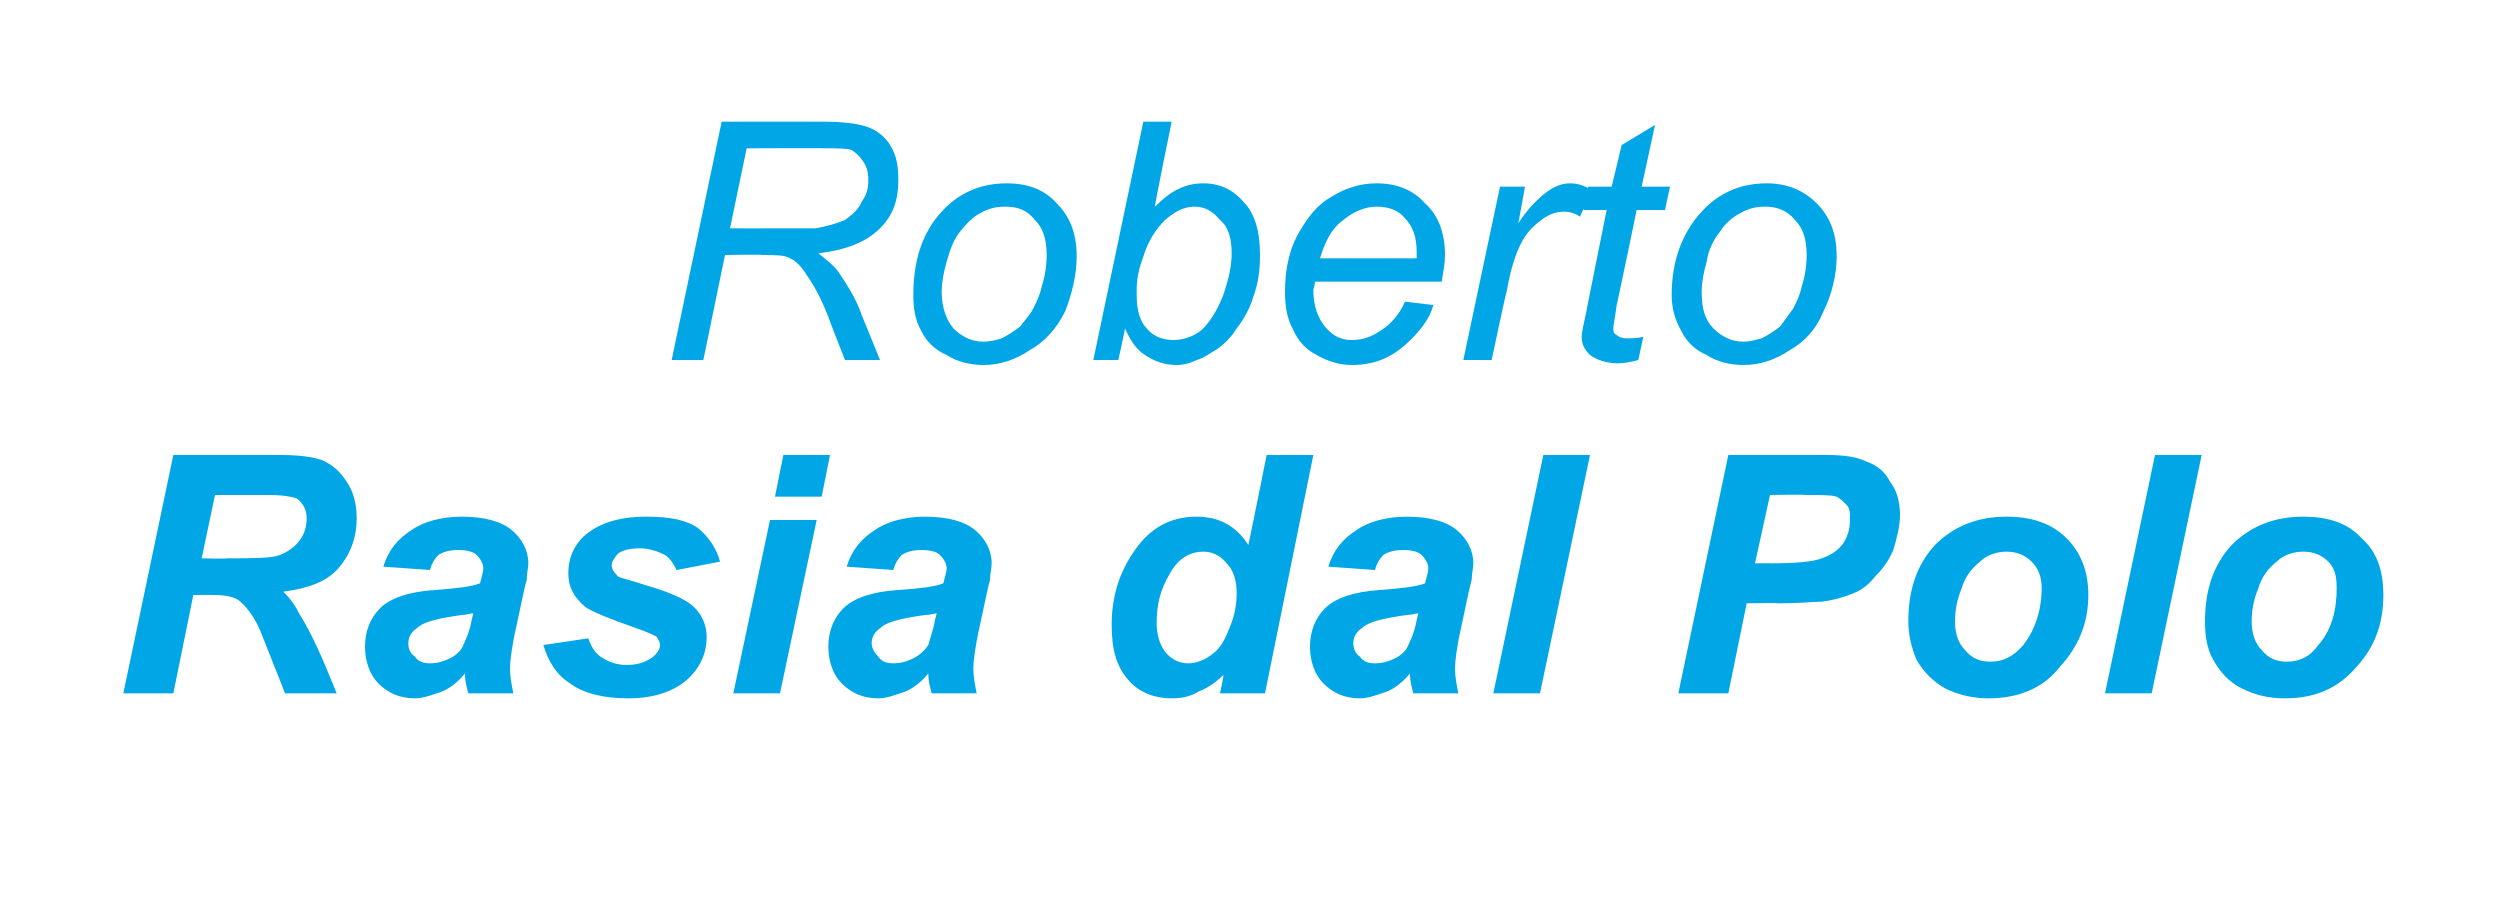
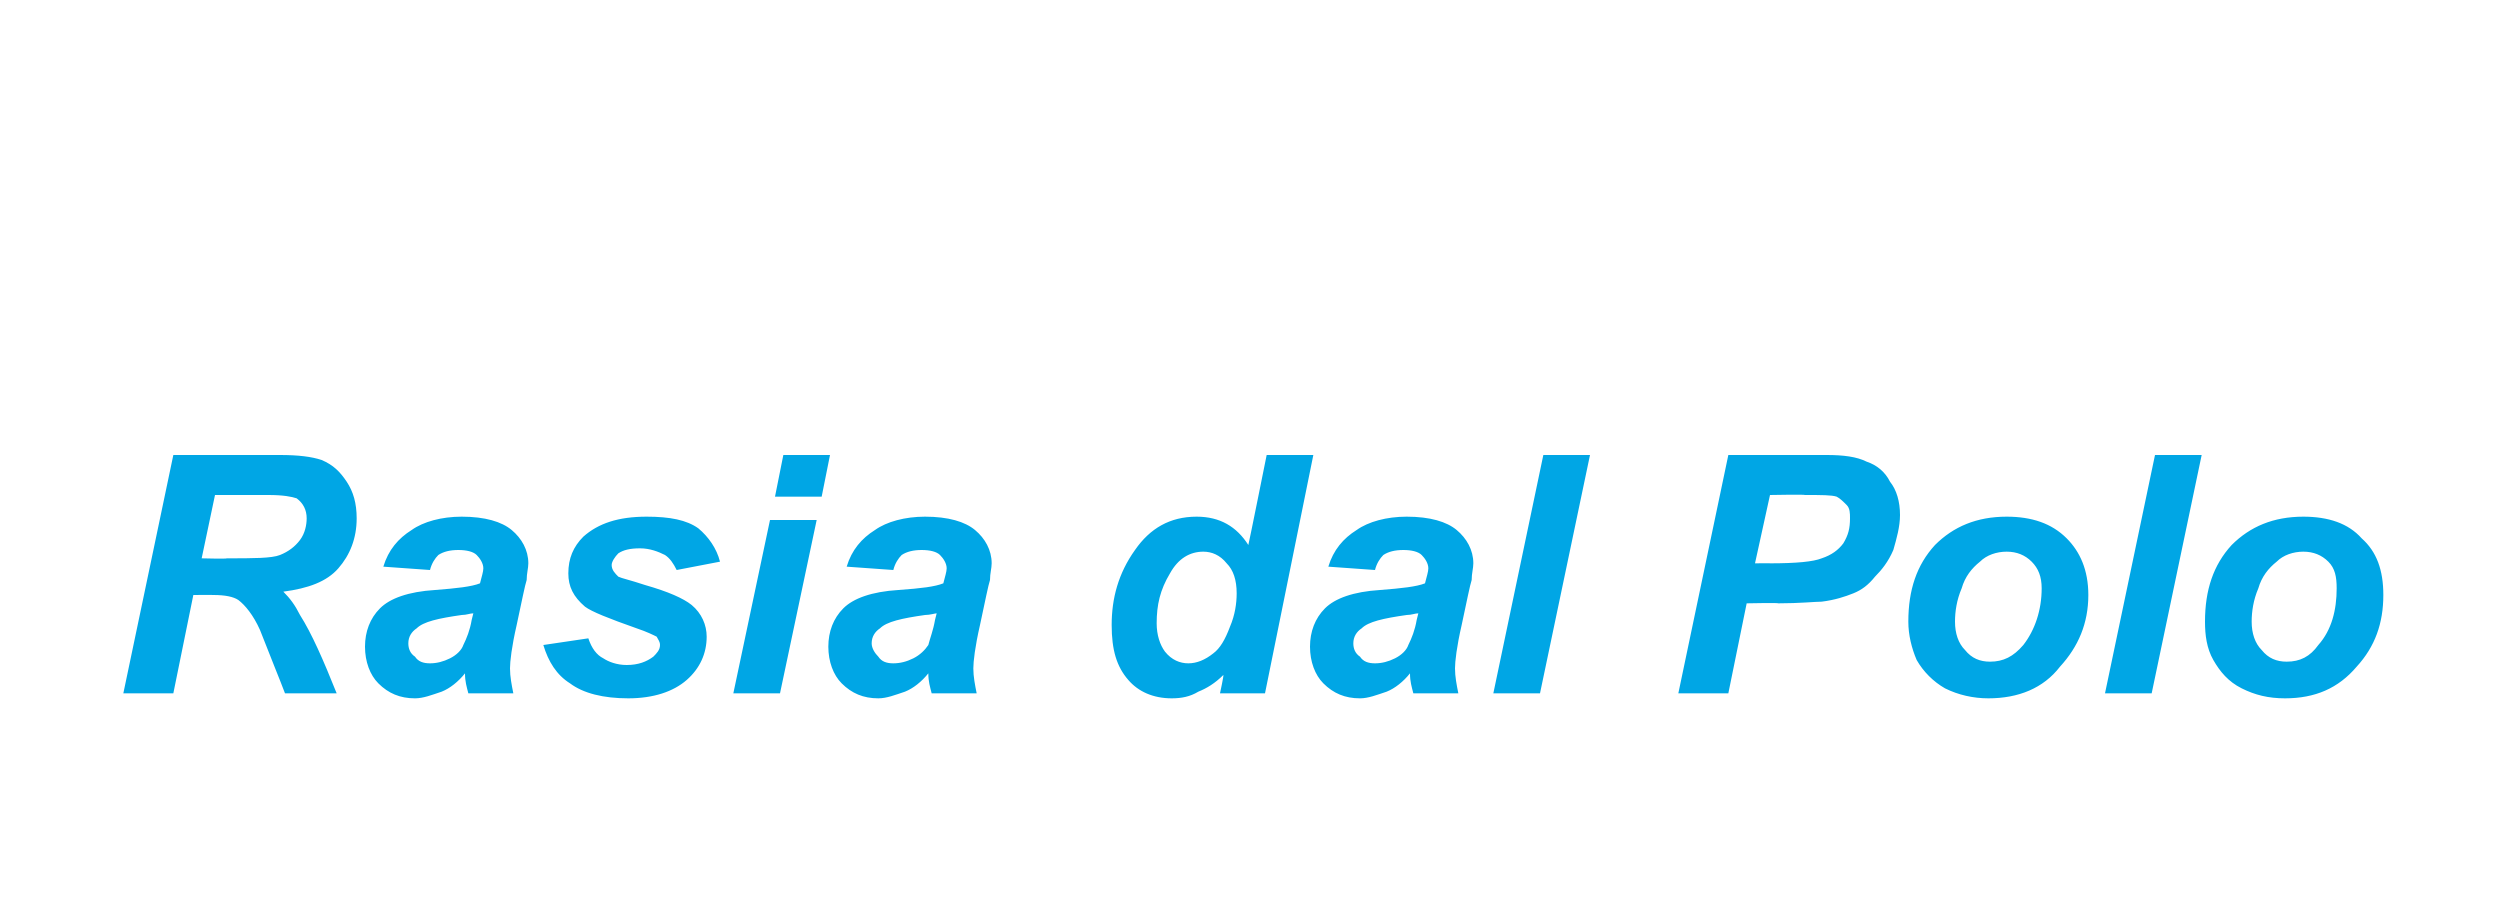
<svg xmlns="http://www.w3.org/2000/svg" version="1.1" width="150px" height="54.2px" viewBox="0 -1 150 54.2" style="top:-1px">
  <desc>Roberto Rasia dal Polo</desc>
  <defs />
  <g id="Polygon36804">
    <path d="M 10.4 40.6 L 7.4 40.6 L 10.4 26.3 C 10.4 26.3 16.79 26.3 16.8 26.3 C 17.9 26.3 18.7 26.4 19.3 26.6 C 20 26.9 20.4 27.3 20.8 27.9 C 21.2 28.5 21.4 29.2 21.4 30.1 C 21.4 31.3 21 32.3 20.3 33.1 C 19.6 33.9 18.5 34.3 17 34.5 C 17.4 34.9 17.7 35.3 18 35.9 C 18.7 37 19.4 38.6 20.2 40.6 C 20.2 40.6 17.1 40.6 17.1 40.6 C 16.8 39.8 16.3 38.6 15.6 36.8 C 15.2 35.9 14.7 35.3 14.3 35 C 14 34.8 13.5 34.7 12.8 34.7 C 12.82 34.69 11.6 34.7 11.6 34.7 L 10.4 40.6 Z M 12.1 32.5 C 12.1 32.5 13.63 32.54 13.6 32.5 C 15.2 32.5 16.3 32.5 16.8 32.3 C 17.3 32.1 17.7 31.8 18 31.4 C 18.3 31 18.4 30.5 18.4 30.1 C 18.4 29.6 18.2 29.2 17.8 28.9 C 17.5 28.8 17 28.7 16.1 28.7 C 16.11 28.7 12.9 28.7 12.9 28.7 L 12.1 32.5 Z M 25.8 33.2 C 25.8 33.2 23 33 23 33 C 23.3 32 23.9 31.3 24.7 30.8 C 25.4 30.3 26.5 30 27.7 30 C 29.1 30 30.1 30.3 30.7 30.8 C 31.3 31.3 31.7 32 31.7 32.8 C 31.7 33.1 31.6 33.4 31.6 33.8 C 31.5 34.1 31.3 35.1 31 36.5 C 30.7 37.8 30.6 38.7 30.6 39.1 C 30.6 39.6 30.7 40.1 30.8 40.6 C 30.8 40.6 28.1 40.6 28.1 40.6 C 28 40.2 27.9 39.9 27.9 39.4 C 27.5 39.9 27 40.3 26.5 40.5 C 25.9 40.7 25.4 40.9 24.9 40.9 C 24 40.9 23.3 40.6 22.7 40 C 22.2 39.5 21.9 38.7 21.9 37.8 C 21.9 36.9 22.2 36.1 22.8 35.5 C 23.4 34.9 24.5 34.5 26.1 34.4 C 27.4 34.3 28.3 34.2 28.8 34 C 28.9 33.6 29 33.3 29 33.1 C 29 32.8 28.8 32.5 28.6 32.3 C 28.4 32.1 28 32 27.5 32 C 27 32 26.6 32.1 26.3 32.3 C 26.1 32.5 25.9 32.8 25.8 33.2 Z M 28.4 35.8 C 28.2 35.8 28 35.9 27.7 35.9 C 26.3 36.1 25.4 36.3 25 36.7 C 24.7 36.9 24.5 37.2 24.5 37.6 C 24.5 37.9 24.6 38.2 24.9 38.4 C 25.1 38.7 25.4 38.8 25.8 38.8 C 26.2 38.8 26.6 38.7 27 38.5 C 27.4 38.3 27.7 38 27.8 37.7 C 28 37.3 28.2 36.8 28.3 36.2 C 28.3 36.2 28.4 35.8 28.4 35.8 Z M 32.6 37.7 C 32.6 37.7 35.3 37.3 35.3 37.3 C 35.5 37.9 35.8 38.3 36.2 38.5 C 36.5 38.7 37 38.9 37.6 38.9 C 38.3 38.9 38.8 38.7 39.2 38.4 C 39.4 38.2 39.6 38 39.6 37.7 C 39.6 37.5 39.5 37.4 39.4 37.2 C 39.2 37.1 38.8 36.9 38.2 36.7 C 36.5 36.1 35.5 35.7 35.1 35.4 C 34.4 34.8 34.1 34.2 34.1 33.4 C 34.1 32.5 34.4 31.8 35 31.2 C 35.9 30.4 37.1 30 38.8 30 C 40.2 30 41.2 30.2 41.9 30.7 C 42.5 31.2 43 31.9 43.2 32.7 C 43.2 32.7 40.6 33.2 40.6 33.2 C 40.4 32.8 40.2 32.5 39.9 32.3 C 39.5 32.1 39 31.9 38.4 31.9 C 37.8 31.9 37.4 32 37.1 32.2 C 36.9 32.4 36.7 32.7 36.7 32.9 C 36.7 33.2 36.9 33.4 37.1 33.6 C 37.3 33.7 37.8 33.8 38.7 34.1 C 40.1 34.5 41 34.9 41.5 35.3 C 42.1 35.8 42.4 36.5 42.4 37.2 C 42.4 38.2 42 39.1 41.2 39.8 C 40.4 40.5 39.2 40.9 37.7 40.9 C 36.2 40.9 35 40.6 34.2 40 C 33.4 39.5 32.9 38.7 32.6 37.7 Z M 47 26.3 L 49.8 26.3 L 49.3 28.8 L 46.5 28.8 L 47 26.3 Z M 46.2 30.2 L 49 30.2 L 46.8 40.6 L 44 40.6 L 46.2 30.2 Z M 53.6 33.2 C 53.6 33.2 50.8 33 50.8 33 C 51.1 32 51.7 31.3 52.5 30.8 C 53.2 30.3 54.3 30 55.5 30 C 56.9 30 57.9 30.3 58.5 30.8 C 59.1 31.3 59.5 32 59.5 32.8 C 59.5 33.1 59.4 33.4 59.4 33.8 C 59.3 34.1 59.1 35.1 58.8 36.5 C 58.5 37.8 58.4 38.7 58.4 39.1 C 58.4 39.6 58.5 40.1 58.6 40.6 C 58.6 40.6 55.9 40.6 55.9 40.6 C 55.8 40.2 55.7 39.9 55.7 39.4 C 55.3 39.9 54.8 40.3 54.3 40.5 C 53.7 40.7 53.2 40.9 52.7 40.9 C 51.8 40.9 51.1 40.6 50.5 40 C 50 39.5 49.7 38.7 49.7 37.8 C 49.7 36.9 50 36.1 50.6 35.5 C 51.2 34.9 52.3 34.5 53.9 34.4 C 55.3 34.3 56.1 34.2 56.6 34 C 56.7 33.6 56.8 33.3 56.8 33.1 C 56.8 32.8 56.6 32.5 56.4 32.3 C 56.2 32.1 55.8 32 55.3 32 C 54.8 32 54.4 32.1 54.1 32.3 C 53.9 32.5 53.7 32.8 53.6 33.2 Z M 56.2 35.8 C 56.1 35.8 55.8 35.9 55.5 35.9 C 54.1 36.1 53.2 36.3 52.8 36.7 C 52.5 36.9 52.3 37.2 52.3 37.6 C 52.3 37.9 52.5 38.2 52.7 38.4 C 52.9 38.7 53.2 38.8 53.6 38.8 C 54 38.8 54.4 38.7 54.8 38.5 C 55.2 38.3 55.5 38 55.7 37.7 C 55.8 37.3 56 36.8 56.1 36.2 C 56.1 36.2 56.2 35.8 56.2 35.8 Z M 75.9 40.6 L 73.2 40.6 C 73.2 40.6 73.44 39.5 73.4 39.5 C 72.9 40 72.4 40.3 71.9 40.5 C 71.4 40.8 70.9 40.9 70.3 40.9 C 69.2 40.9 68.3 40.5 67.7 39.8 C 67 39 66.7 38 66.7 36.5 C 66.7 34.9 67.1 33.4 68.1 32 C 69 30.7 70.2 30 71.8 30 C 73.2 30 74.2 30.6 74.9 31.7 C 74.92 31.67 76 26.3 76 26.3 L 78.8 26.3 L 75.9 40.6 Z M 69.4 36.4 C 69.4 37.1 69.6 37.7 69.9 38.1 C 70.3 38.6 70.8 38.8 71.3 38.8 C 71.8 38.8 72.3 38.6 72.8 38.2 C 73.2 37.9 73.5 37.4 73.8 36.6 C 74.1 35.9 74.2 35.2 74.2 34.6 C 74.2 33.8 74 33.2 73.6 32.8 C 73.2 32.3 72.7 32.1 72.2 32.1 C 71.4 32.1 70.7 32.5 70.2 33.4 C 69.6 34.4 69.4 35.3 69.4 36.4 Z M 82.5 33.2 C 82.5 33.2 79.7 33 79.7 33 C 80 32 80.6 31.3 81.4 30.8 C 82.1 30.3 83.2 30 84.4 30 C 85.8 30 86.8 30.3 87.4 30.8 C 88 31.3 88.4 32 88.4 32.8 C 88.4 33.1 88.3 33.4 88.3 33.8 C 88.2 34.1 88 35.1 87.7 36.5 C 87.4 37.8 87.3 38.7 87.3 39.1 C 87.3 39.6 87.4 40.1 87.5 40.6 C 87.5 40.6 84.8 40.6 84.8 40.6 C 84.7 40.2 84.6 39.9 84.6 39.4 C 84.2 39.9 83.7 40.3 83.2 40.5 C 82.6 40.7 82.1 40.9 81.6 40.9 C 80.7 40.9 80 40.6 79.4 40 C 78.9 39.5 78.6 38.7 78.6 37.8 C 78.6 36.9 78.9 36.1 79.5 35.5 C 80.1 34.9 81.2 34.5 82.8 34.4 C 84.1 34.3 85 34.2 85.5 34 C 85.6 33.6 85.7 33.3 85.7 33.1 C 85.7 32.8 85.5 32.5 85.3 32.3 C 85.1 32.1 84.7 32 84.2 32 C 83.7 32 83.3 32.1 83 32.3 C 82.8 32.5 82.6 32.8 82.5 33.2 Z M 85.1 35.8 C 84.9 35.8 84.7 35.9 84.4 35.9 C 83 36.1 82.1 36.3 81.7 36.7 C 81.4 36.9 81.2 37.2 81.2 37.6 C 81.2 37.9 81.3 38.2 81.6 38.4 C 81.8 38.7 82.1 38.8 82.5 38.8 C 82.9 38.8 83.3 38.7 83.7 38.5 C 84.1 38.3 84.4 38 84.5 37.7 C 84.7 37.3 84.9 36.8 85 36.2 C 85 36.2 85.1 35.8 85.1 35.8 Z M 89.6 40.6 L 92.6 26.3 L 95.4 26.3 L 92.4 40.6 L 89.6 40.6 Z M 103.7 40.6 L 100.7 40.6 L 103.7 26.3 C 103.7 26.3 109.56 26.3 109.6 26.3 C 110.6 26.3 111.4 26.4 112 26.7 C 112.6 26.9 113.1 27.3 113.4 27.9 C 113.8 28.4 114 29.1 114 29.9 C 114 30.6 113.8 31.3 113.6 32 C 113.3 32.7 112.9 33.2 112.5 33.6 C 112.1 34.1 111.7 34.4 111.2 34.6 C 110.7 34.8 110.1 35 109.3 35.1 C 108.9 35.1 108 35.2 106.7 35.2 C 106.72 35.16 104.8 35.2 104.8 35.2 L 103.7 40.6 Z M 105.3 32.8 C 105.3 32.8 106.23 32.79 106.2 32.8 C 107.8 32.8 108.8 32.7 109.3 32.5 C 109.9 32.3 110.3 32 110.6 31.6 C 110.9 31.1 111 30.7 111 30.1 C 111 29.8 111 29.5 110.8 29.3 C 110.6 29.1 110.4 28.9 110.2 28.8 C 109.9 28.7 109.3 28.7 108.3 28.7 C 108.3 28.66 106.2 28.7 106.2 28.7 L 105.3 32.8 Z M 114.5 36.3 C 114.5 34.4 115 32.9 116.1 31.7 C 117.2 30.6 118.6 30 120.4 30 C 121.9 30 123.1 30.4 124 31.3 C 124.8 32.1 125.3 33.2 125.3 34.7 C 125.3 36.4 124.7 37.8 123.6 39 C 122.6 40.3 121.1 40.9 119.3 40.9 C 118.4 40.9 117.5 40.7 116.7 40.3 C 116 39.9 115.4 39.3 115 38.6 C 114.7 37.9 114.5 37.1 114.5 36.3 Z M 121.4 37.7 C 122.1 36.8 122.5 35.6 122.5 34.3 C 122.5 33.6 122.3 33.1 121.9 32.7 C 121.5 32.3 121 32.1 120.4 32.1 C 119.8 32.1 119.2 32.3 118.8 32.7 C 118.3 33.1 117.9 33.6 117.7 34.3 C 117.4 35 117.3 35.7 117.3 36.3 C 117.3 37 117.5 37.6 117.9 38 C 118.3 38.5 118.8 38.7 119.4 38.7 C 120.2 38.7 120.8 38.4 121.4 37.7 C 121.4 37.7 121.4 37.7 121.4 37.7 Z M 126.3 40.6 L 129.3 26.3 L 132.1 26.3 L 129.1 40.6 L 126.3 40.6 Z M 132.3 36.3 C 132.3 34.4 132.8 32.9 133.9 31.7 C 135 30.6 136.4 30 138.2 30 C 139.7 30 140.9 30.4 141.7 31.3 C 142.6 32.1 143 33.2 143 34.7 C 143 36.4 142.5 37.8 141.4 39 C 140.3 40.3 138.9 40.9 137.1 40.9 C 136.1 40.9 135.3 40.7 134.5 40.3 C 133.7 39.9 133.2 39.3 132.8 38.6 C 132.4 37.9 132.3 37.1 132.3 36.3 Z M 139.1 37.7 C 139.9 36.8 140.2 35.6 140.2 34.3 C 140.2 33.6 140.1 33.1 139.7 32.7 C 139.3 32.3 138.8 32.1 138.2 32.1 C 137.6 32.1 137 32.3 136.6 32.7 C 136.1 33.1 135.7 33.6 135.5 34.3 C 135.2 35 135.1 35.7 135.1 36.3 C 135.1 37 135.3 37.6 135.7 38 C 136.1 38.5 136.6 38.7 137.2 38.7 C 138 38.7 138.6 38.4 139.1 37.7 C 139.1 37.7 139.1 37.7 139.1 37.7 Z " stroke="none" fill="#00a6e5" />
  </g>
  <g id="Polygon36803">
-     <path d="M 40.3 20.6 L 43.3 6.3 C 43.3 6.3 49.27 6.3 49.3 6.3 C 50.5 6.3 51.4 6.4 52 6.6 C 52.6 6.8 53.1 7.2 53.4 7.7 C 53.8 8.3 53.9 9 53.9 9.8 C 53.9 11 53.6 11.9 52.8 12.7 C 52 13.5 50.8 14 49.1 14.2 C 49.6 14.6 50 14.9 50.3 15.3 C 50.9 16.2 51.4 17 51.7 17.9 C 51.72 17.93 52.8 20.6 52.8 20.6 L 50.7 20.6 C 50.7 20.6 49.65 17.95 49.7 18 C 49.3 17 48.9 16.2 48.4 15.5 C 48.1 15 47.7 14.6 47.4 14.5 C 47.1 14.3 46.5 14.3 45.7 14.3 C 45.74 14.26 43.5 14.3 43.5 14.3 L 42.2 20.6 L 40.3 20.6 Z M 43.8 12.7 C 43.8 12.7 46.48 12.71 46.5 12.7 C 47.7 12.7 48.5 12.7 48.9 12.7 C 49.6 12.6 50.2 12.4 50.7 12.2 C 51.1 11.9 51.5 11.6 51.7 11.1 C 52 10.7 52.1 10.3 52.1 9.8 C 52.1 9.3 52 9 51.8 8.7 C 51.6 8.4 51.4 8.2 51.1 8 C 50.8 7.9 50.3 7.9 49.5 7.9 C 49.52 7.88 44.8 7.9 44.8 7.9 L 43.8 12.7 Z M 54.8 16.7 C 54.8 14.7 55.3 13 56.5 11.7 C 57.5 10.6 58.8 10 60.4 10 C 61.7 10 62.7 10.4 63.4 11.2 C 64.2 12 64.6 13 64.6 14.4 C 64.6 15.5 64.3 16.7 63.9 17.7 C 63.4 18.7 62.7 19.5 61.8 20 C 60.9 20.6 60 20.9 59 20.9 C 58.2 20.9 57.4 20.7 56.8 20.3 C 56.1 20 55.6 19.5 55.3 18.9 C 54.9 18.2 54.8 17.5 54.8 16.7 Z M 56.5 16.5 C 56.5 17.5 56.8 18.2 57.2 18.7 C 57.7 19.2 58.3 19.5 59 19.5 C 59.4 19.5 59.8 19.4 60.1 19.3 C 60.5 19.1 60.8 18.9 61.2 18.6 C 61.5 18.2 61.8 17.9 62 17.5 C 62.2 17.1 62.4 16.7 62.5 16.2 C 62.7 15.6 62.8 14.9 62.8 14.3 C 62.8 13.4 62.6 12.7 62.1 12.2 C 61.6 11.6 61.1 11.4 60.3 11.4 C 59.8 11.4 59.3 11.5 58.8 11.8 C 58.4 12 58 12.4 57.6 12.9 C 57.2 13.4 57 14 56.8 14.7 C 56.6 15.4 56.5 16 56.5 16.5 Z M 65.6 20.6 L 68.6 6.3 L 70.3 6.3 C 70.3 6.3 69.25 11.42 69.3 11.4 C 69.8 10.9 70.3 10.5 70.8 10.3 C 71.2 10.1 71.7 10 72.2 10 C 73.2 10 74 10.4 74.6 11.1 C 75.3 11.8 75.6 12.9 75.6 14.3 C 75.6 15.2 75.5 16 75.2 16.8 C 75 17.5 74.6 18.2 74.2 18.7 C 73.9 19.2 73.5 19.6 73.1 19.9 C 72.6 20.2 72.2 20.5 71.8 20.6 C 71.4 20.8 71 20.9 70.6 20.9 C 69.9 20.9 69.3 20.7 68.7 20.3 C 68.2 20 67.8 19.4 67.5 18.7 C 67.53 18.66 67.1 20.6 67.1 20.6 L 65.6 20.6 Z M 68.6 14.4 C 68.3 15.2 68.2 15.8 68.2 16.4 C 68.2 16.4 68.2 16.7 68.2 16.7 C 68.2 17.6 68.4 18.3 68.8 18.7 C 69.2 19.2 69.8 19.4 70.4 19.4 C 71 19.4 71.6 19.2 72.1 18.8 C 72.6 18.3 73 17.7 73.4 16.7 C 73.7 15.8 73.9 15 73.9 14.2 C 73.9 13.3 73.7 12.6 73.2 12.2 C 72.8 11.7 72.3 11.4 71.7 11.4 C 71 11.4 70.5 11.7 69.9 12.2 C 69.4 12.7 68.9 13.4 68.6 14.4 C 68.6 14.4 68.6 14.4 68.6 14.4 Z M 84.3 17.1 C 84.3 17.1 86 17.3 86 17.3 C 85.8 18.1 85.2 18.9 84.3 19.7 C 83.4 20.5 82.4 20.9 81.1 20.9 C 80.4 20.9 79.7 20.7 79 20.3 C 78.4 20 77.9 19.5 77.6 18.8 C 77.2 18.1 77.1 17.3 77.1 16.5 C 77.1 15.3 77.3 14.2 77.8 13.2 C 78.4 12.1 79 11.3 79.9 10.8 C 80.7 10.3 81.6 10 82.6 10 C 83.8 10 84.8 10.4 85.5 11.2 C 86.3 11.9 86.7 13 86.7 14.3 C 86.7 14.8 86.6 15.3 86.5 15.9 C 86.5 15.9 78.9 15.9 78.9 15.9 C 78.9 16.1 78.8 16.3 78.8 16.4 C 78.8 17.4 79.1 18.1 79.5 18.6 C 80 19.2 80.5 19.4 81.1 19.4 C 81.8 19.4 82.3 19.2 82.9 18.8 C 83.5 18.4 84 17.8 84.3 17.1 Z M 79.2 14.5 C 79.2 14.5 85 14.5 85 14.5 C 85 14.3 85 14.2 85 14.1 C 85 13.3 84.8 12.6 84.3 12.1 C 83.9 11.6 83.3 11.4 82.6 11.4 C 81.9 11.4 81.2 11.7 80.6 12.2 C 79.9 12.7 79.5 13.5 79.2 14.5 Z M 87.8 20.6 L 90 10.2 L 91.5 10.2 C 91.5 10.2 91.1 12.37 91.1 12.4 C 91.6 11.6 92.2 11 92.7 10.6 C 93.2 10.2 93.7 10 94.2 10 C 94.6 10 95 10.1 95.5 10.4 C 95.5 10.4 94.8 12 94.8 12 C 94.5 11.8 94.2 11.7 93.8 11.7 C 93.2 11.7 92.6 12 91.9 12.7 C 91.2 13.4 90.7 14.7 90.4 16.5 C 90.37 16.46 89.5 20.6 89.5 20.6 L 87.8 20.6 Z M 97.6 19.3 C 97.9 19.3 98.3 19.3 98.6 19.2 C 98.6 19.2 98.3 20.6 98.3 20.6 C 97.9 20.7 97.5 20.8 97.1 20.8 C 96.4 20.8 95.8 20.6 95.4 20.3 C 95.1 20 94.9 19.7 94.9 19.2 C 94.9 19 95 18.5 95.2 17.6 C 95.18 17.64 96.4 11.6 96.4 11.6 L 95 11.6 L 95.3 10.2 L 96.7 10.2 L 97.3 7.7 L 99.3 6.5 L 98.5 10.2 L 100.2 10.2 L 99.9 11.6 L 98.2 11.6 C 98.2 11.6 97.01 17.35 97 17.3 C 96.9 18.1 96.8 18.5 96.8 18.7 C 96.8 18.9 96.8 19 97 19.1 C 97.1 19.2 97.3 19.3 97.6 19.3 C 97.6 19.3 97.6 19.3 97.6 19.3 Z M 100.3 16.7 C 100.3 14.7 100.9 13 102.1 11.7 C 103.1 10.6 104.4 10 106 10 C 107.2 10 108.2 10.4 109 11.2 C 109.8 12 110.2 13 110.2 14.4 C 110.2 15.5 109.9 16.7 109.4 17.7 C 109 18.7 108.3 19.5 107.4 20 C 106.5 20.6 105.6 20.9 104.6 20.9 C 103.8 20.9 103 20.7 102.4 20.3 C 101.7 20 101.2 19.5 100.9 18.9 C 100.5 18.2 100.3 17.5 100.3 16.7 Z M 102.1 16.5 C 102.1 17.5 102.3 18.2 102.8 18.7 C 103.3 19.2 103.9 19.5 104.6 19.5 C 105 19.5 105.3 19.4 105.7 19.3 C 106.1 19.1 106.4 18.9 106.8 18.6 C 107.1 18.2 107.3 17.9 107.6 17.5 C 107.8 17.1 108 16.7 108.1 16.2 C 108.3 15.6 108.4 14.9 108.4 14.3 C 108.4 13.4 108.2 12.7 107.7 12.2 C 107.2 11.6 106.6 11.4 105.9 11.4 C 105.4 11.4 104.9 11.5 104.4 11.8 C 104 12 103.5 12.4 103.2 12.9 C 102.8 13.4 102.5 14 102.4 14.7 C 102.2 15.4 102.1 16 102.1 16.5 Z " stroke="none" fill="#00a6e5" />
-   </g>
+     </g>
</svg>